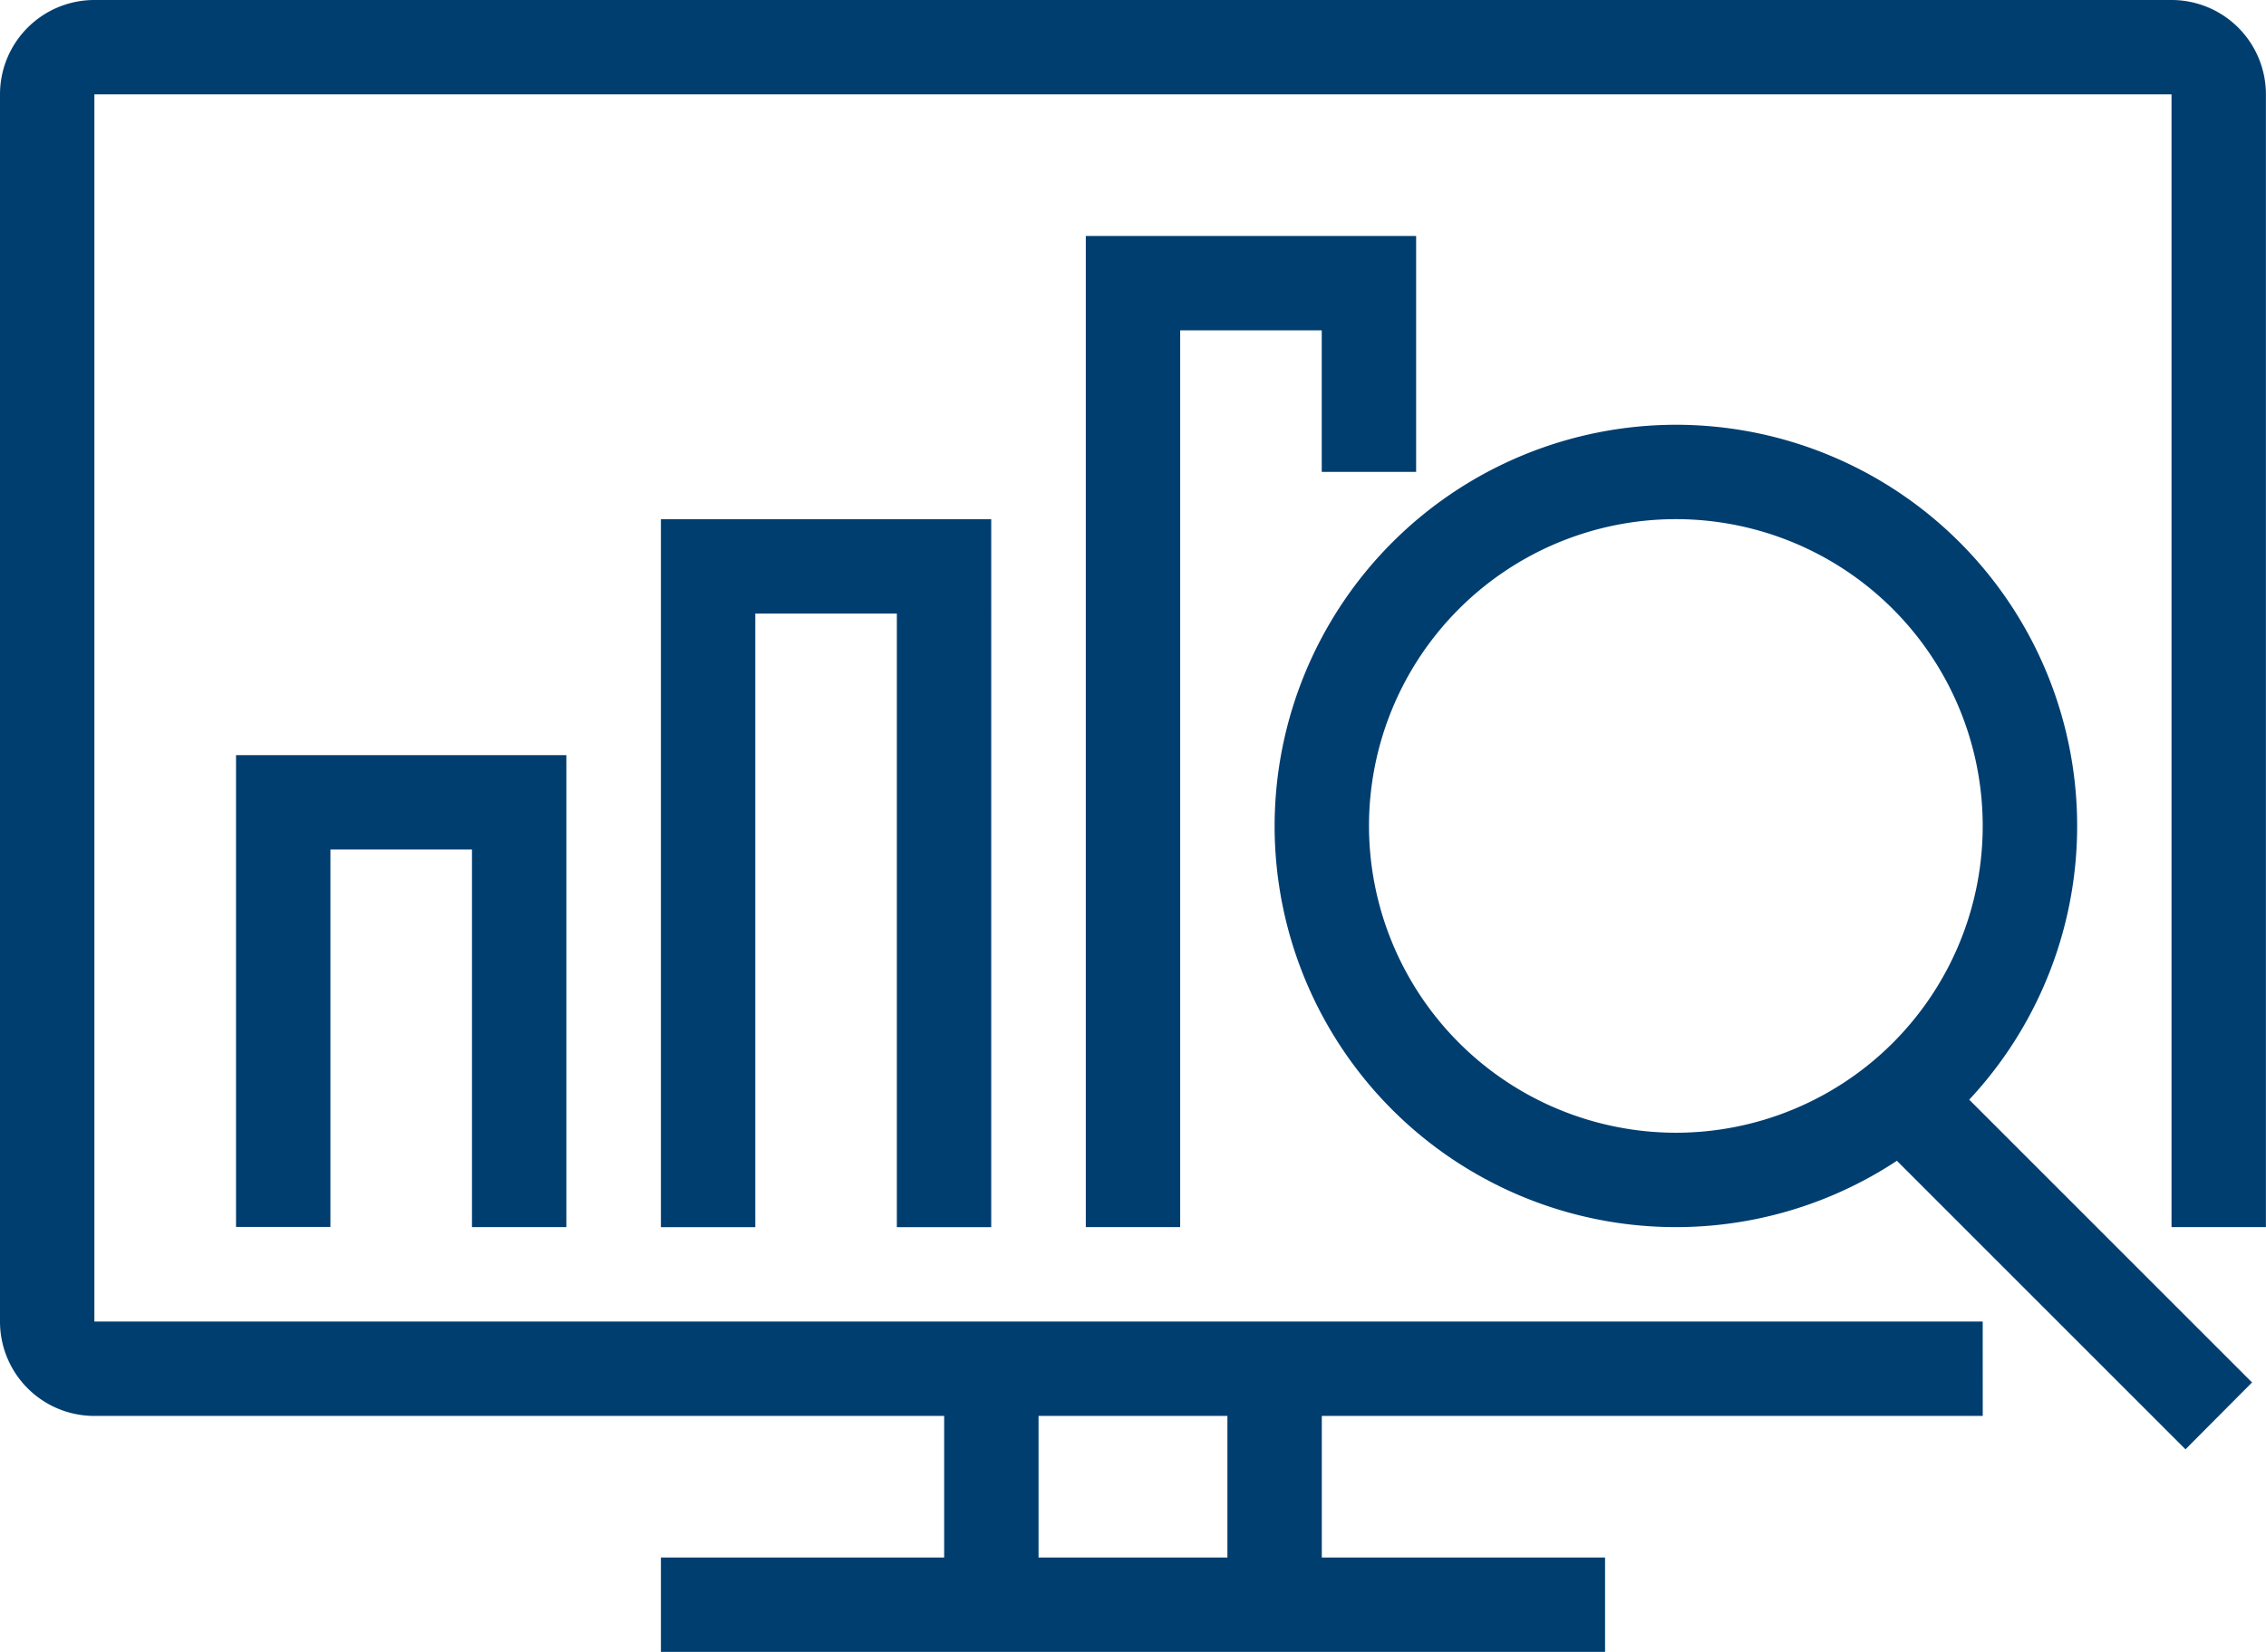
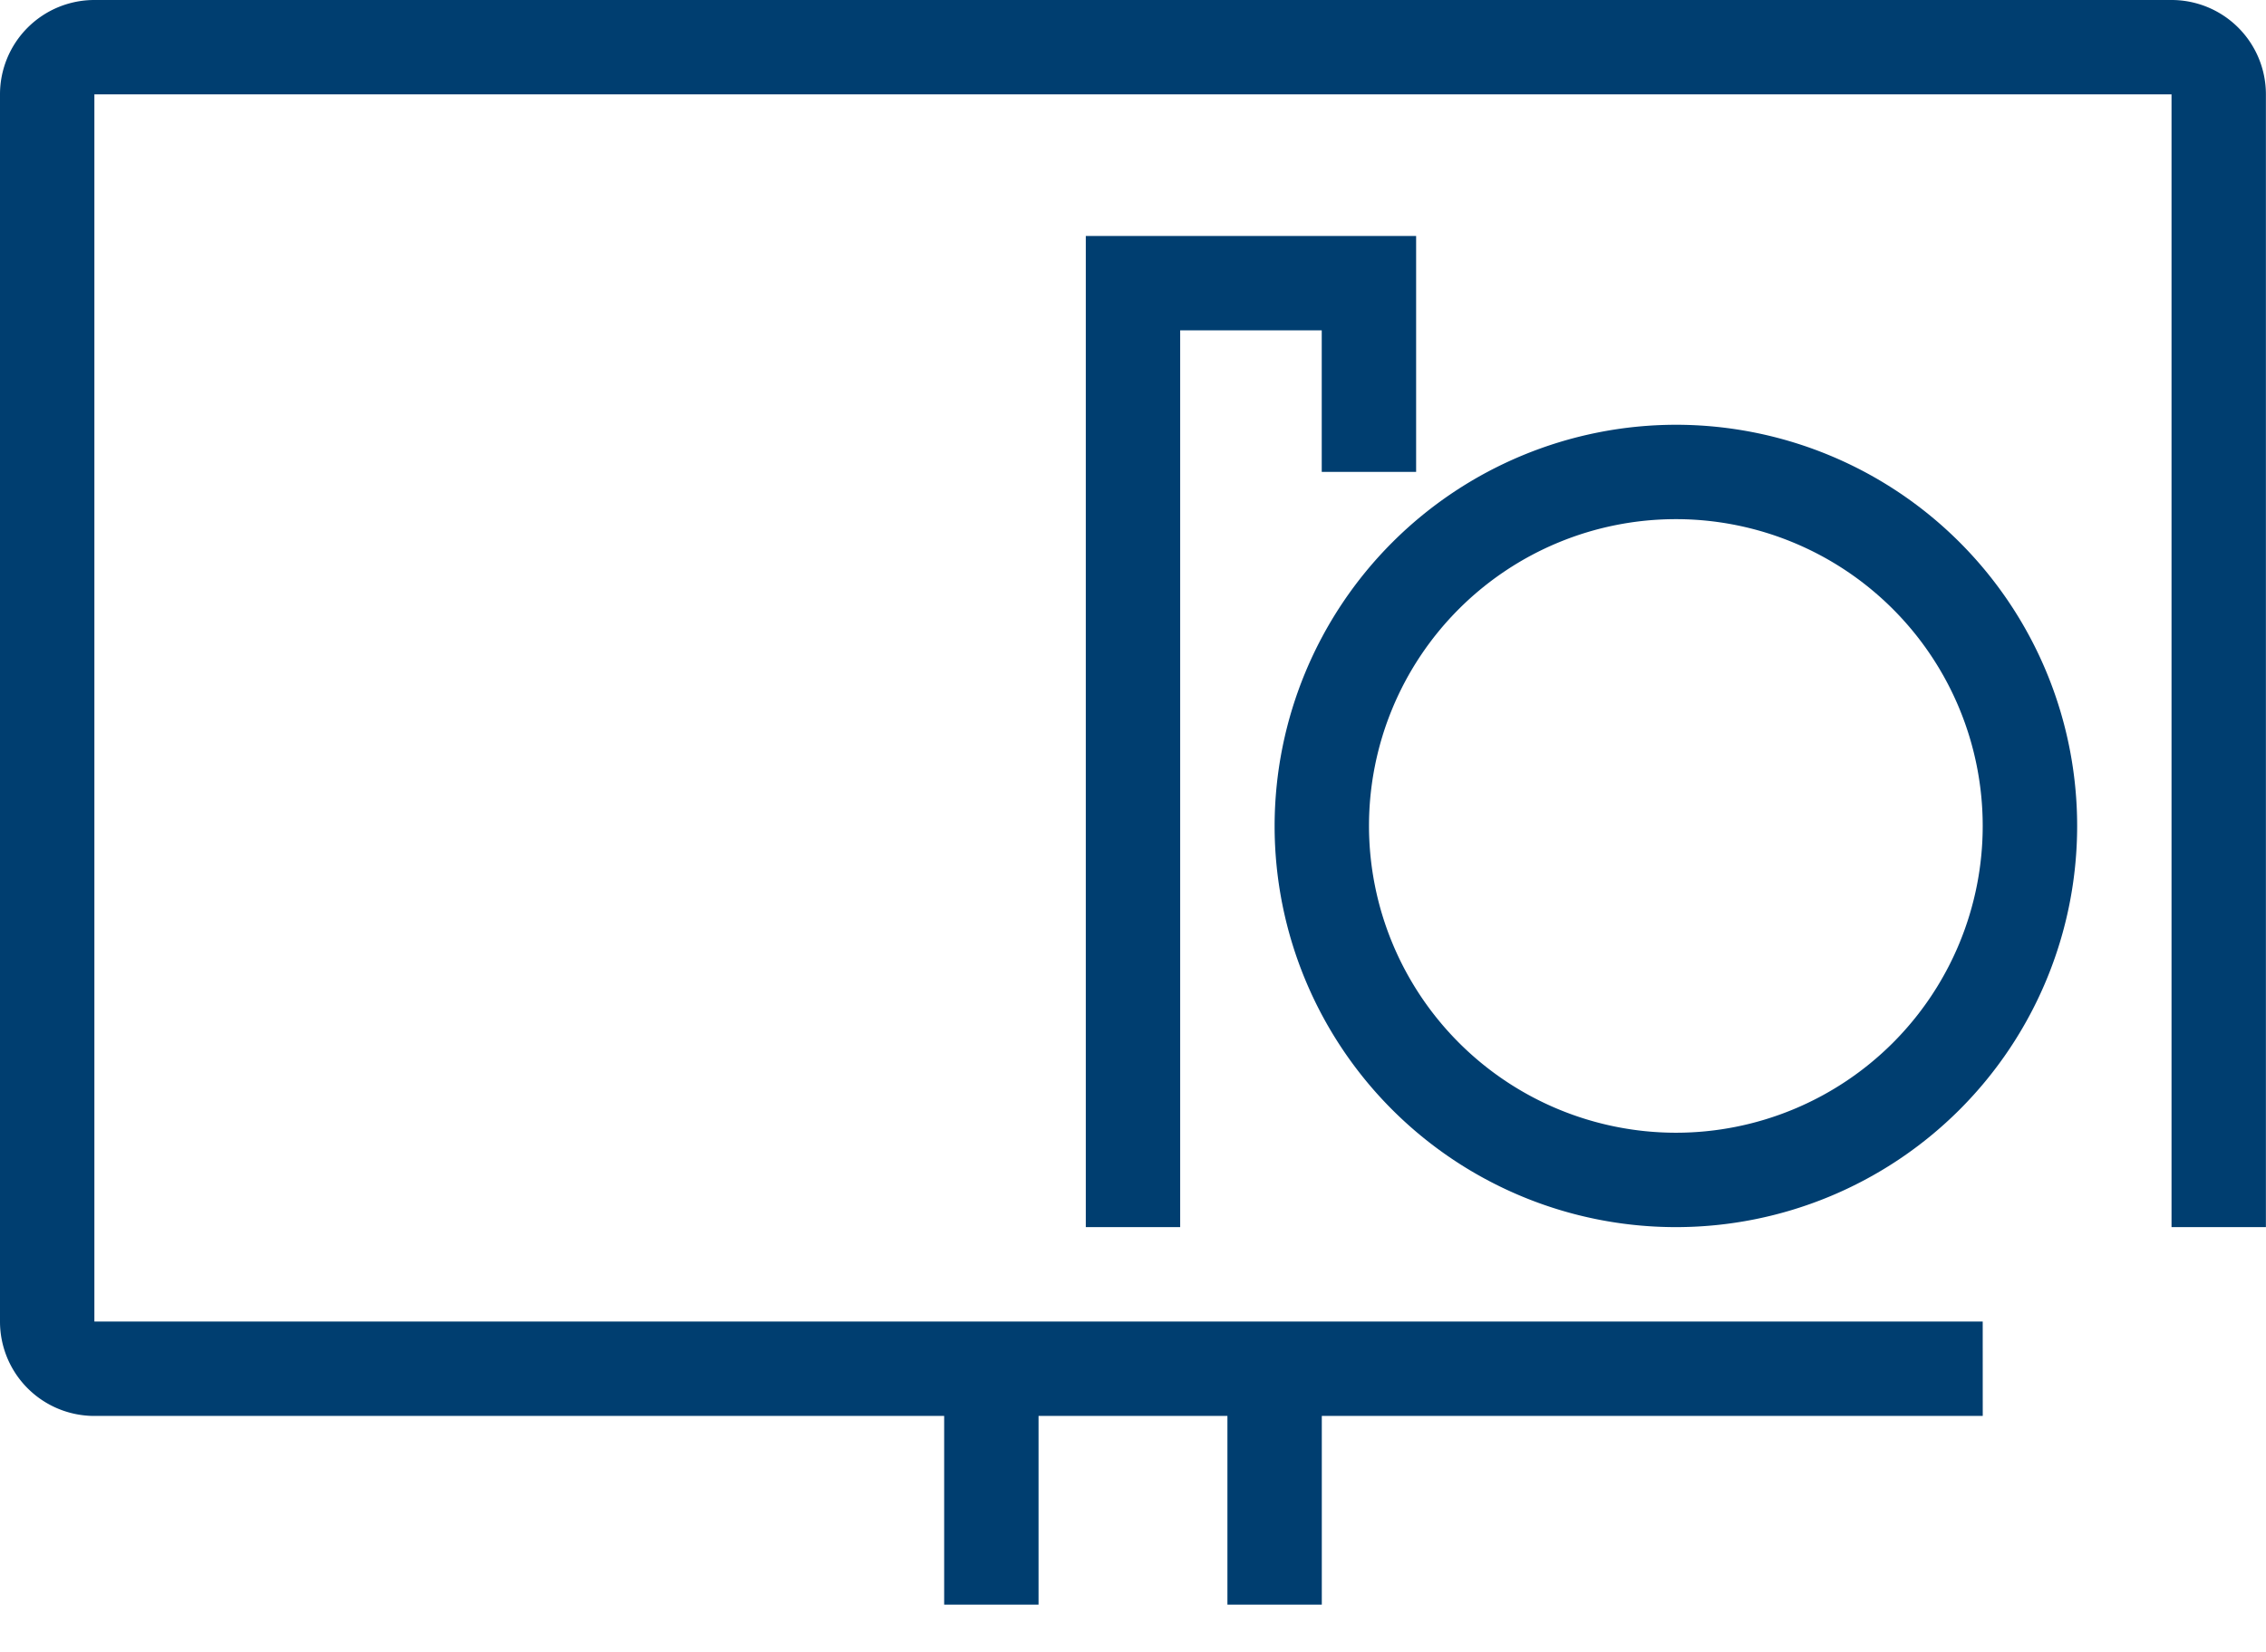
<svg xmlns="http://www.w3.org/2000/svg" width="72.029" height="52.521" viewBox="0 0 72.029 52.521">
  <g id="Group_5398" data-name="Group 5398" transform="translate(0)">
    <path id="パス_12439" data-name="パス 12439" d="M351.025,100.018H291a3,3,0,0,1-3-3V58a3,3,0,0,1,3-3h66.026a3,3,0,0,1,3,3V94.015h-3V58H291V97.017h60.024Z" transform="translate(-288 -55)" fill="#003e70" />
    <path id="線_634" data-name="線 634" d="M2,7.5H-1V0H2Z" transform="translate(31.012 43.517)" fill="#003e70" />
    <path id="線_635" data-name="線 635" d="M2,7.5H-1V0H2Z" transform="translate(40.016 43.517)" fill="#003e70" />
-     <path id="線_636" data-name="線 636" d="M30.012,2H0V-1H30.012Z" transform="translate(21.008 50.52)" fill="#003e70" />
    <path id="楕円形_1" data-name="楕円形 1" d="M11.755-1A12.755,12.755,0,1,1-1,11.755,12.77,12.77,0,0,1,11.755-1Zm0,22.509A9.754,9.754,0,1,0,2,11.755,9.765,9.765,0,0,0,11.755,21.509Z" transform="translate(41.516 14.505)" fill="#003e70" />
-     <path id="線_637" data-name="線 637" d="M9.8,11.919l-10.5-10.5L1.415-.707l10.5,10.5Z" transform="translate(59.67 34.16)" fill="#003e70" />
    <path id="パス_12440" data-name="パス 12440" d="M314,91.512h-3V60h10.5v7.5h-3V63H314Z" transform="translate(-276.486 -52.497)" fill="#003e70" />
-     <path id="パス_12441" data-name="パス 12441" d="M312.5,88.509h-3V69H305V88.509h-3V66h10.5Z" transform="translate(-280.992 -49.493)" fill="#003e70" />
-     <path id="パス_12442" data-name="パス 12442" d="M303.5,86.006h-3V74H296v12h-3V71h10.5Z" transform="translate(-285.497 -46.991)" fill="#003e70" />
  </g>
</svg>